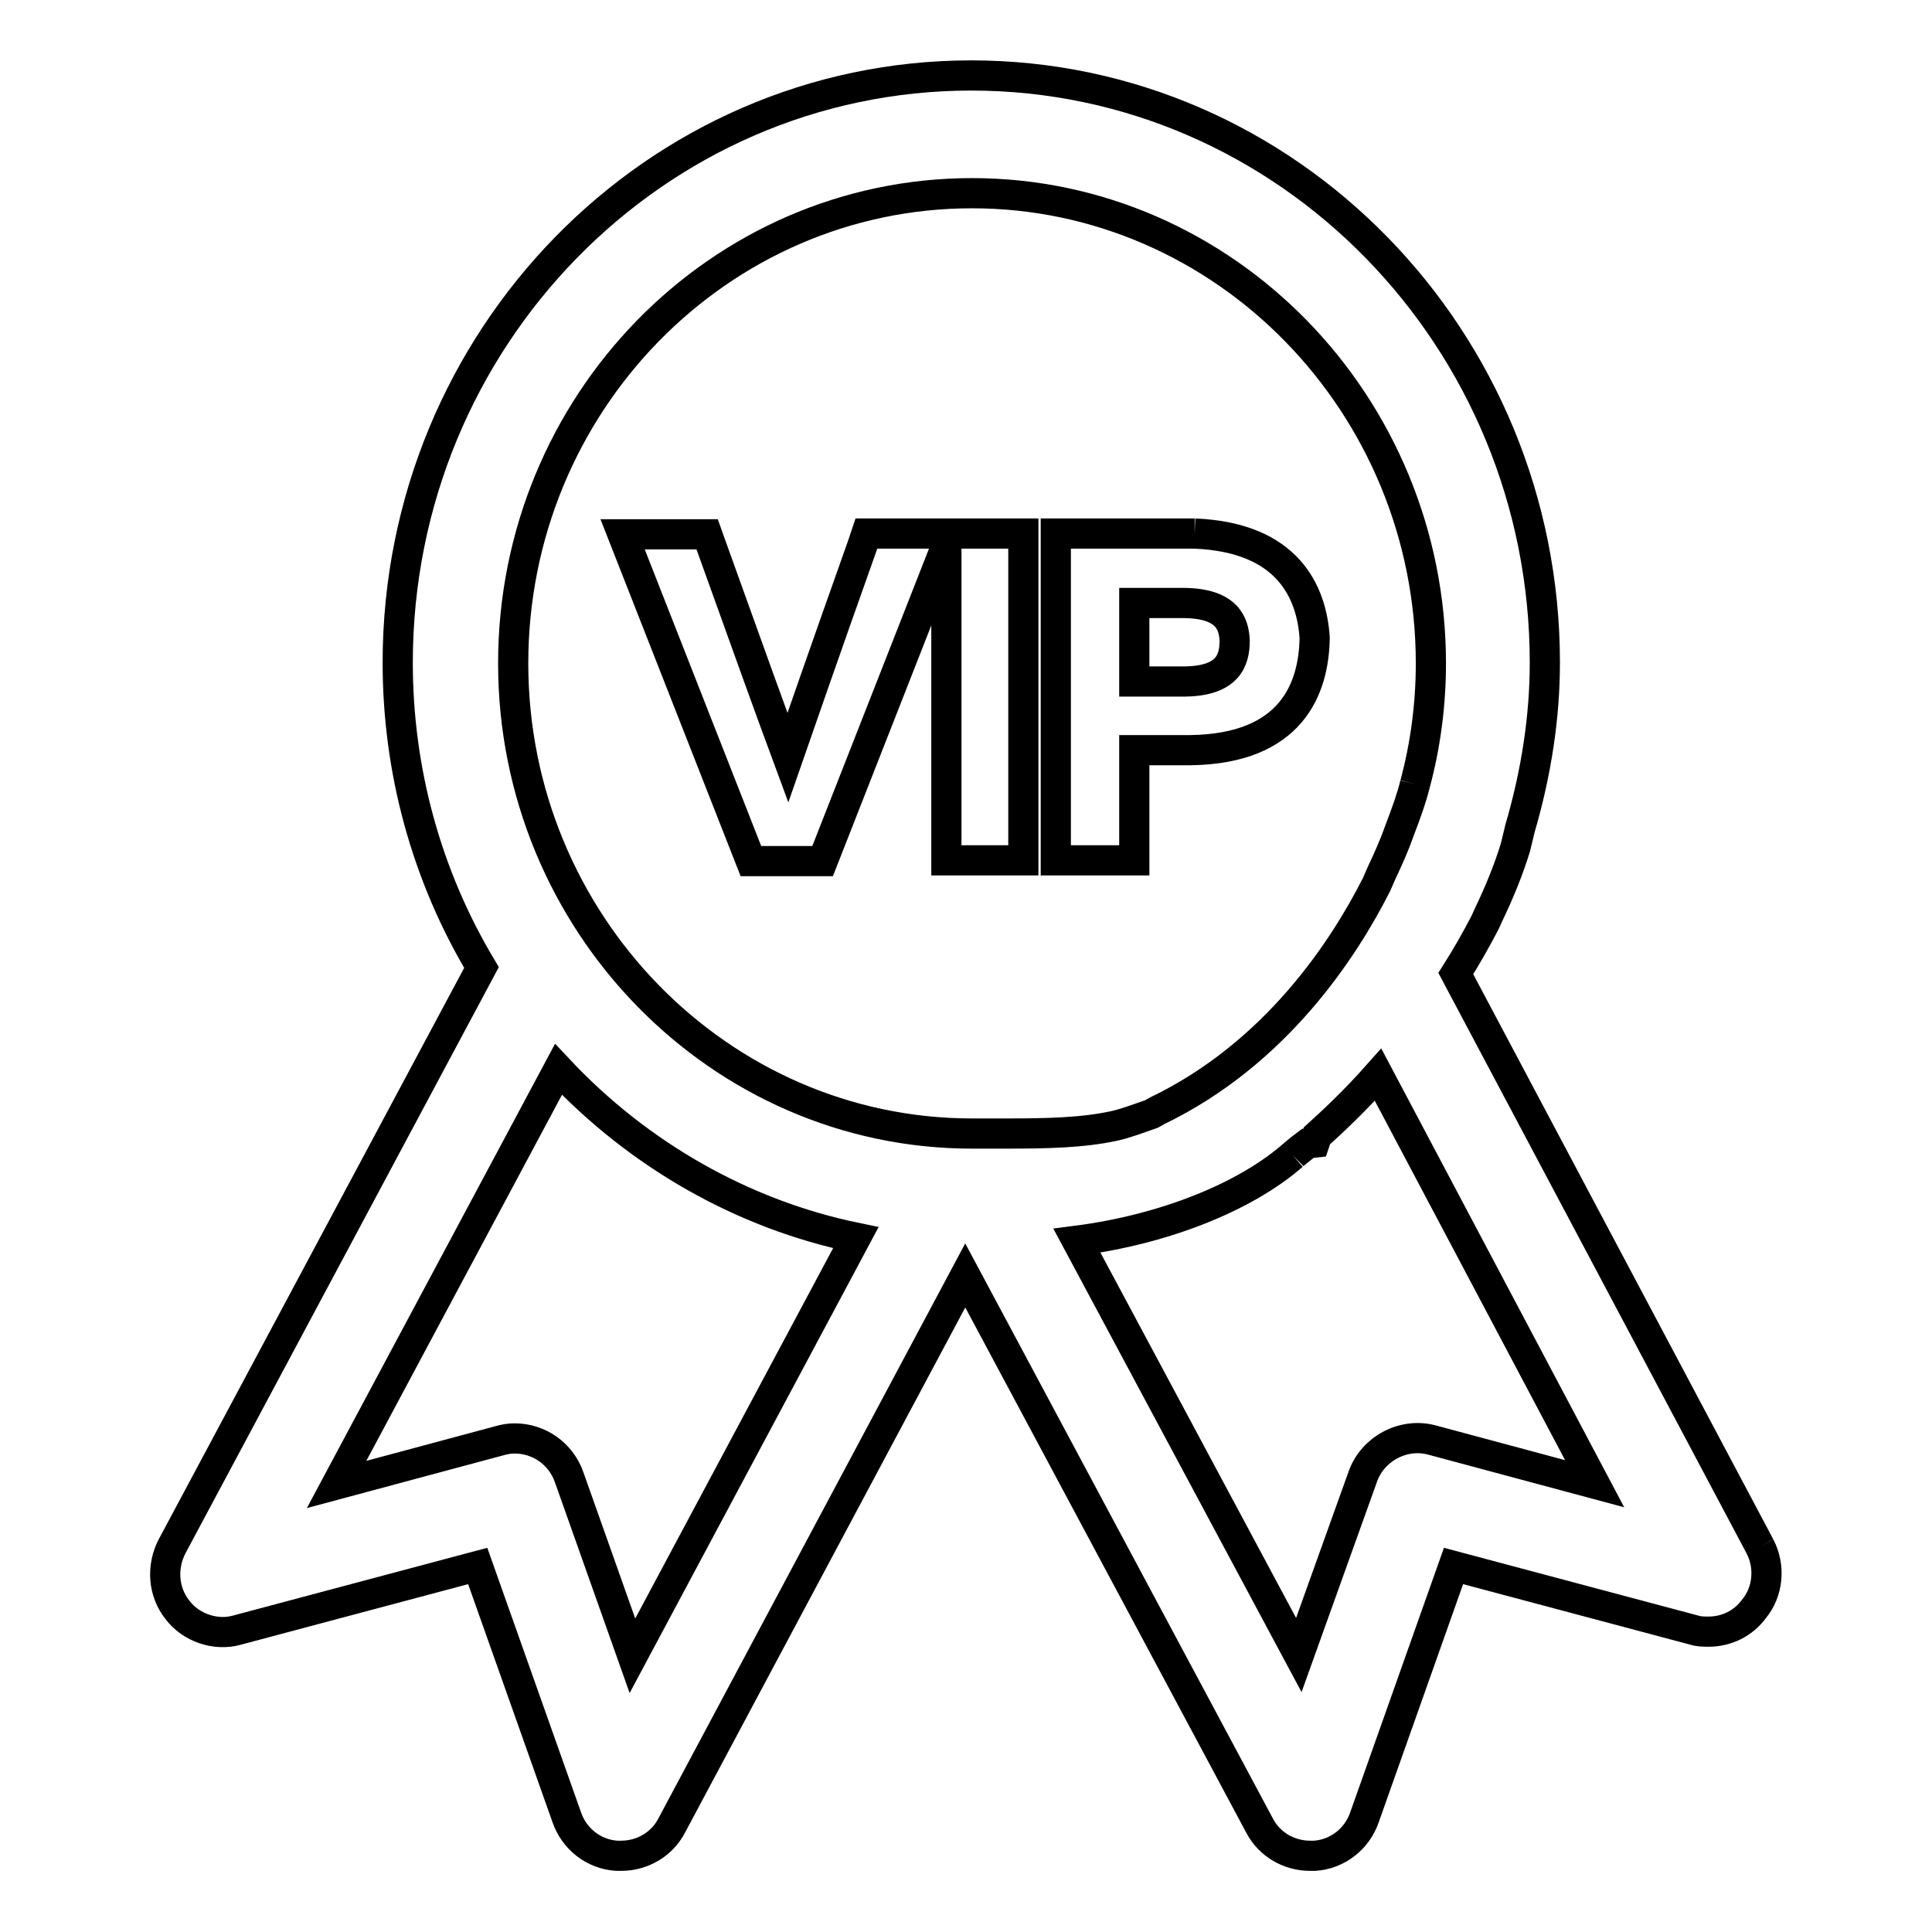
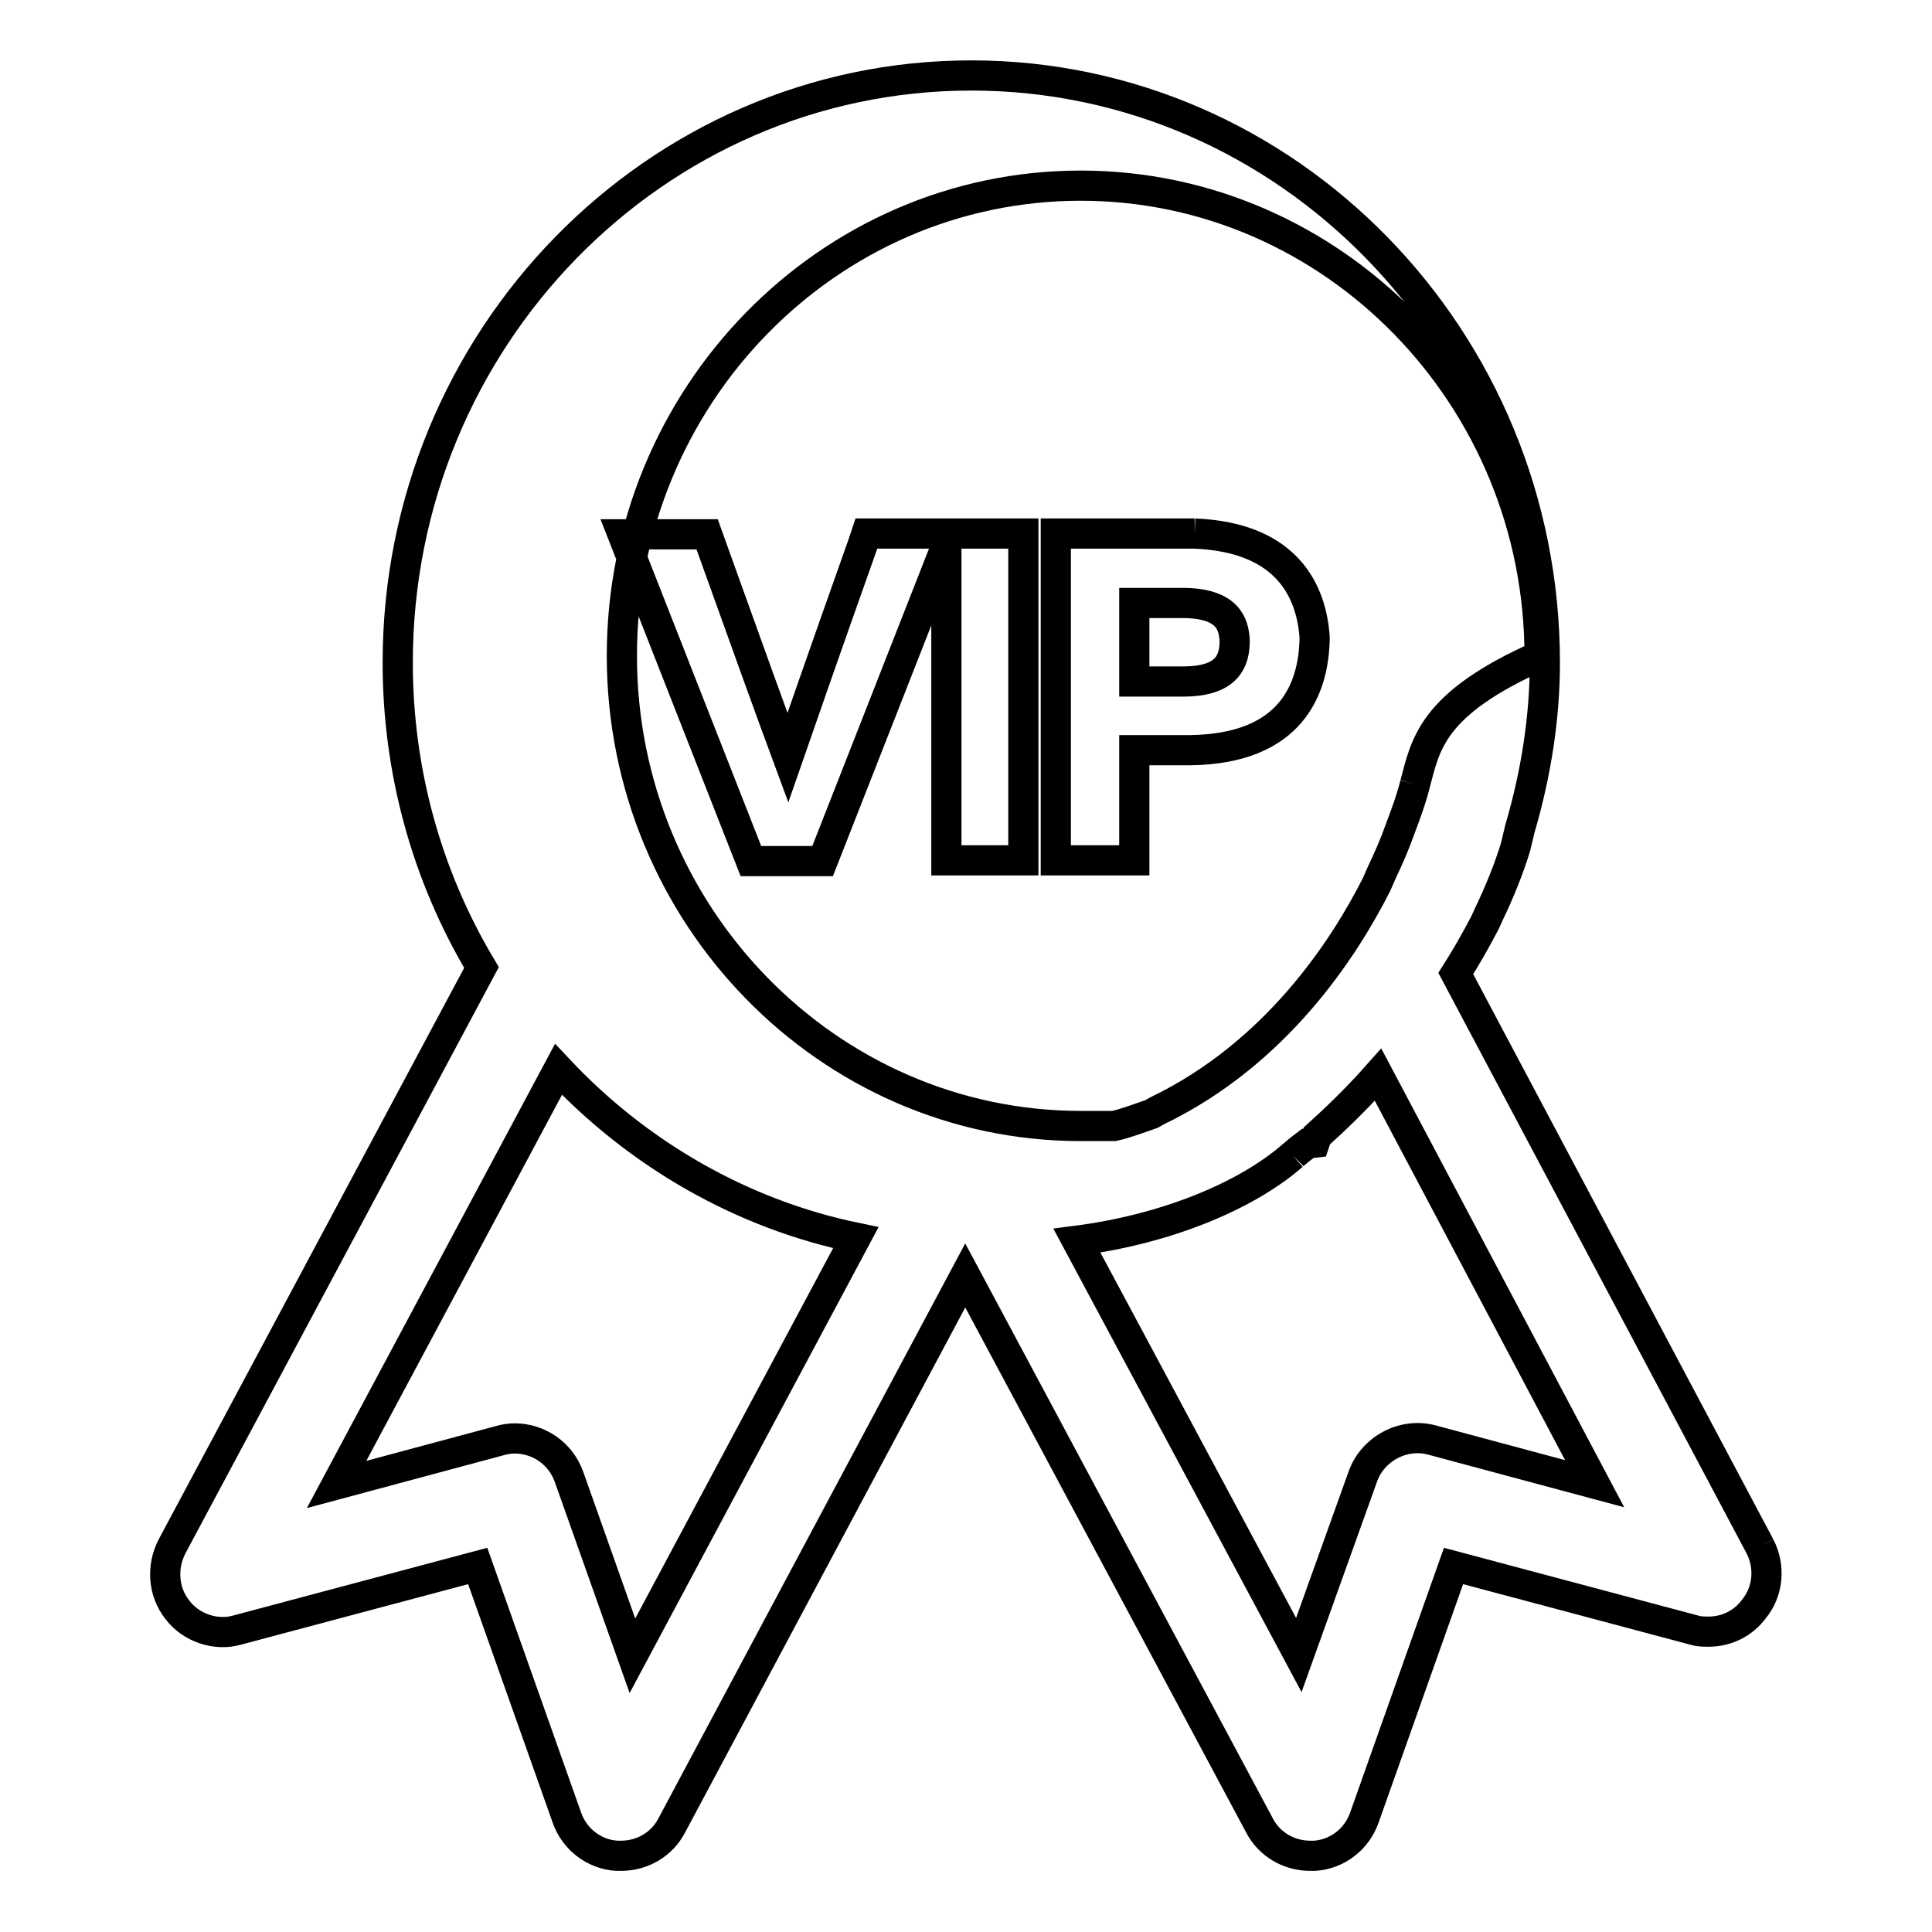
<svg xmlns="http://www.w3.org/2000/svg" version="1.1" x="0px" y="0px" viewBox="0 0 256 256" enable-background="new 0 0 256 256" xml:space="preserve">
  <g>
    <g>
-       <path stroke-width="4" fill-opacity="0" stroke="#000000" d="M233.2,204.9L192.9,129c1.4-2.2,2.7-4.5,3.9-6.8l0.4-0.9c1.5-3.1,2.7-6.1,3.6-9l0.6-2.5l0,0c2.2-7.5,3.3-14.9,3.3-22c0-42.9-34.1-77.8-76-77.8c-41.9,0-76,34.9-76,77.8c0,14.3,3.8,28.2,11.1,40.4l-41,76.7c-1.4,2.7-1.2,6,0.7,8.4c1.8,2.4,5.1,3.5,7.9,2.7l31.9-8.5l11.8,33.3c1,2.9,3.6,4.9,6.6,5.1l0.6,0c2.8,0,5.4-1.5,6.7-4l38.9-72.9l39,72.9c1.3,2.5,3.9,4,6.7,4l0.6,0c3-0.2,5.6-2.2,6.6-5.1l11.8-33.3l31.9,8.5c0.6,0.2,1.3,0.2,1.9,0.2c2.4,0,4.6-1.1,6-3C234.3,210.9,234.6,207.6,233.2,204.9 M74,141.7c10.6,11.3,24.4,19.2,39.4,22.3l-29.6,55.4l-8.4-23.7c-1.1-3.1-4-5.1-7.2-5.1c-0.7,0-1.3,0.1-2,0.3l-21.6,5.8L74,141.7z M187.5,103.9c-0.5,2-1.2,3.9-2,6c-0.7,2-1.5,3.8-2.4,5.7l-0.7,1.6c-4.3,8.5-13.3,22.4-29.1,30l-0.7,0.4c-2,0.7-3.6,1.3-5,1.6c-4.2,0.9-8.8,1-14.4,1h-4.4c-33.5,0-60.8-28-60.8-62.3c0-34.4,27.3-62.3,60.8-62.3c33.5,0,60.8,28,60.8,62.3C189.6,93.3,188.9,98.7,187.5,103.9 M171.3,153.1c0.1-0.1,0.8-0.7,2-1.6l0.9-0.1l0.3-0.9c2.1-1.9,5-4.6,8.1-8.1l28.7,54.2l-21.6-5.8c-3.8-1-7.8,1.2-9.1,4.8l-8.5,23.7l-29.4-54.9C154.3,162.9,165,158.6,171.3,153.1 M158.3,70.7h-18.4V114h10.4V99.4h7.5c13.3-0.2,16.3-8.1,16.4-14.9C173.8,78.5,170.7,71.2,158.3,70.7 M150.3,79.9h6.7c5.6,0.1,6.5,2.7,6.6,5c0,2.6-0.9,5.3-6.5,5.4h-6.8V79.9L150.3,79.9z M125.5,70.7h-10.7l-0.5,1.5c-5.4,15.2-8.3,23.6-9.9,28.2c-2-5.4-5.4-14.8-10.2-28.2l-0.5-1.4H82.5l17,43.3h9.5l16.4-41.8V114h10.2V70.7h-9.6H125.5z" />
+       <path stroke-width="4" fill-opacity="0" stroke="#000000" d="M233.2,204.9L192.9,129c1.4-2.2,2.7-4.5,3.9-6.8l0.4-0.9c1.5-3.1,2.7-6.1,3.6-9l0.6-2.5l0,0c2.2-7.5,3.3-14.9,3.3-22c0-42.9-34.1-77.8-76-77.8c-41.9,0-76,34.9-76,77.8c0,14.3,3.8,28.2,11.1,40.4l-41,76.7c-1.4,2.7-1.2,6,0.7,8.4c1.8,2.4,5.1,3.5,7.9,2.7l31.9-8.5l11.8,33.3c1,2.9,3.6,4.9,6.6,5.1l0.6,0c2.8,0,5.4-1.5,6.7-4l38.9-72.9l39,72.9c1.3,2.5,3.9,4,6.7,4l0.6,0c3-0.2,5.6-2.2,6.6-5.1l11.8-33.3l31.9,8.5c0.6,0.2,1.3,0.2,1.9,0.2c2.4,0,4.6-1.1,6-3C234.3,210.9,234.6,207.6,233.2,204.9 M74,141.7c10.6,11.3,24.4,19.2,39.4,22.3l-29.6,55.4l-8.4-23.7c-1.1-3.1-4-5.1-7.2-5.1c-0.7,0-1.3,0.1-2,0.3l-21.6,5.8L74,141.7z M187.5,103.9c-0.5,2-1.2,3.9-2,6c-0.7,2-1.5,3.8-2.4,5.7l-0.7,1.6c-4.3,8.5-13.3,22.4-29.1,30l-0.7,0.4c-2,0.7-3.6,1.3-5,1.6h-4.4c-33.5,0-60.8-28-60.8-62.3c0-34.4,27.3-62.3,60.8-62.3c33.5,0,60.8,28,60.8,62.3C189.6,93.3,188.9,98.7,187.5,103.9 M171.3,153.1c0.1-0.1,0.8-0.7,2-1.6l0.9-0.1l0.3-0.9c2.1-1.9,5-4.6,8.1-8.1l28.7,54.2l-21.6-5.8c-3.8-1-7.8,1.2-9.1,4.8l-8.5,23.7l-29.4-54.9C154.3,162.9,165,158.6,171.3,153.1 M158.3,70.7h-18.4V114h10.4V99.4h7.5c13.3-0.2,16.3-8.1,16.4-14.9C173.8,78.5,170.7,71.2,158.3,70.7 M150.3,79.9h6.7c5.6,0.1,6.5,2.7,6.6,5c0,2.6-0.9,5.3-6.5,5.4h-6.8V79.9L150.3,79.9z M125.5,70.7h-10.7l-0.5,1.5c-5.4,15.2-8.3,23.6-9.9,28.2c-2-5.4-5.4-14.8-10.2-28.2l-0.5-1.4H82.5l17,43.3h9.5l16.4-41.8V114h10.2V70.7h-9.6H125.5z" />
    </g>
  </g>
</svg>